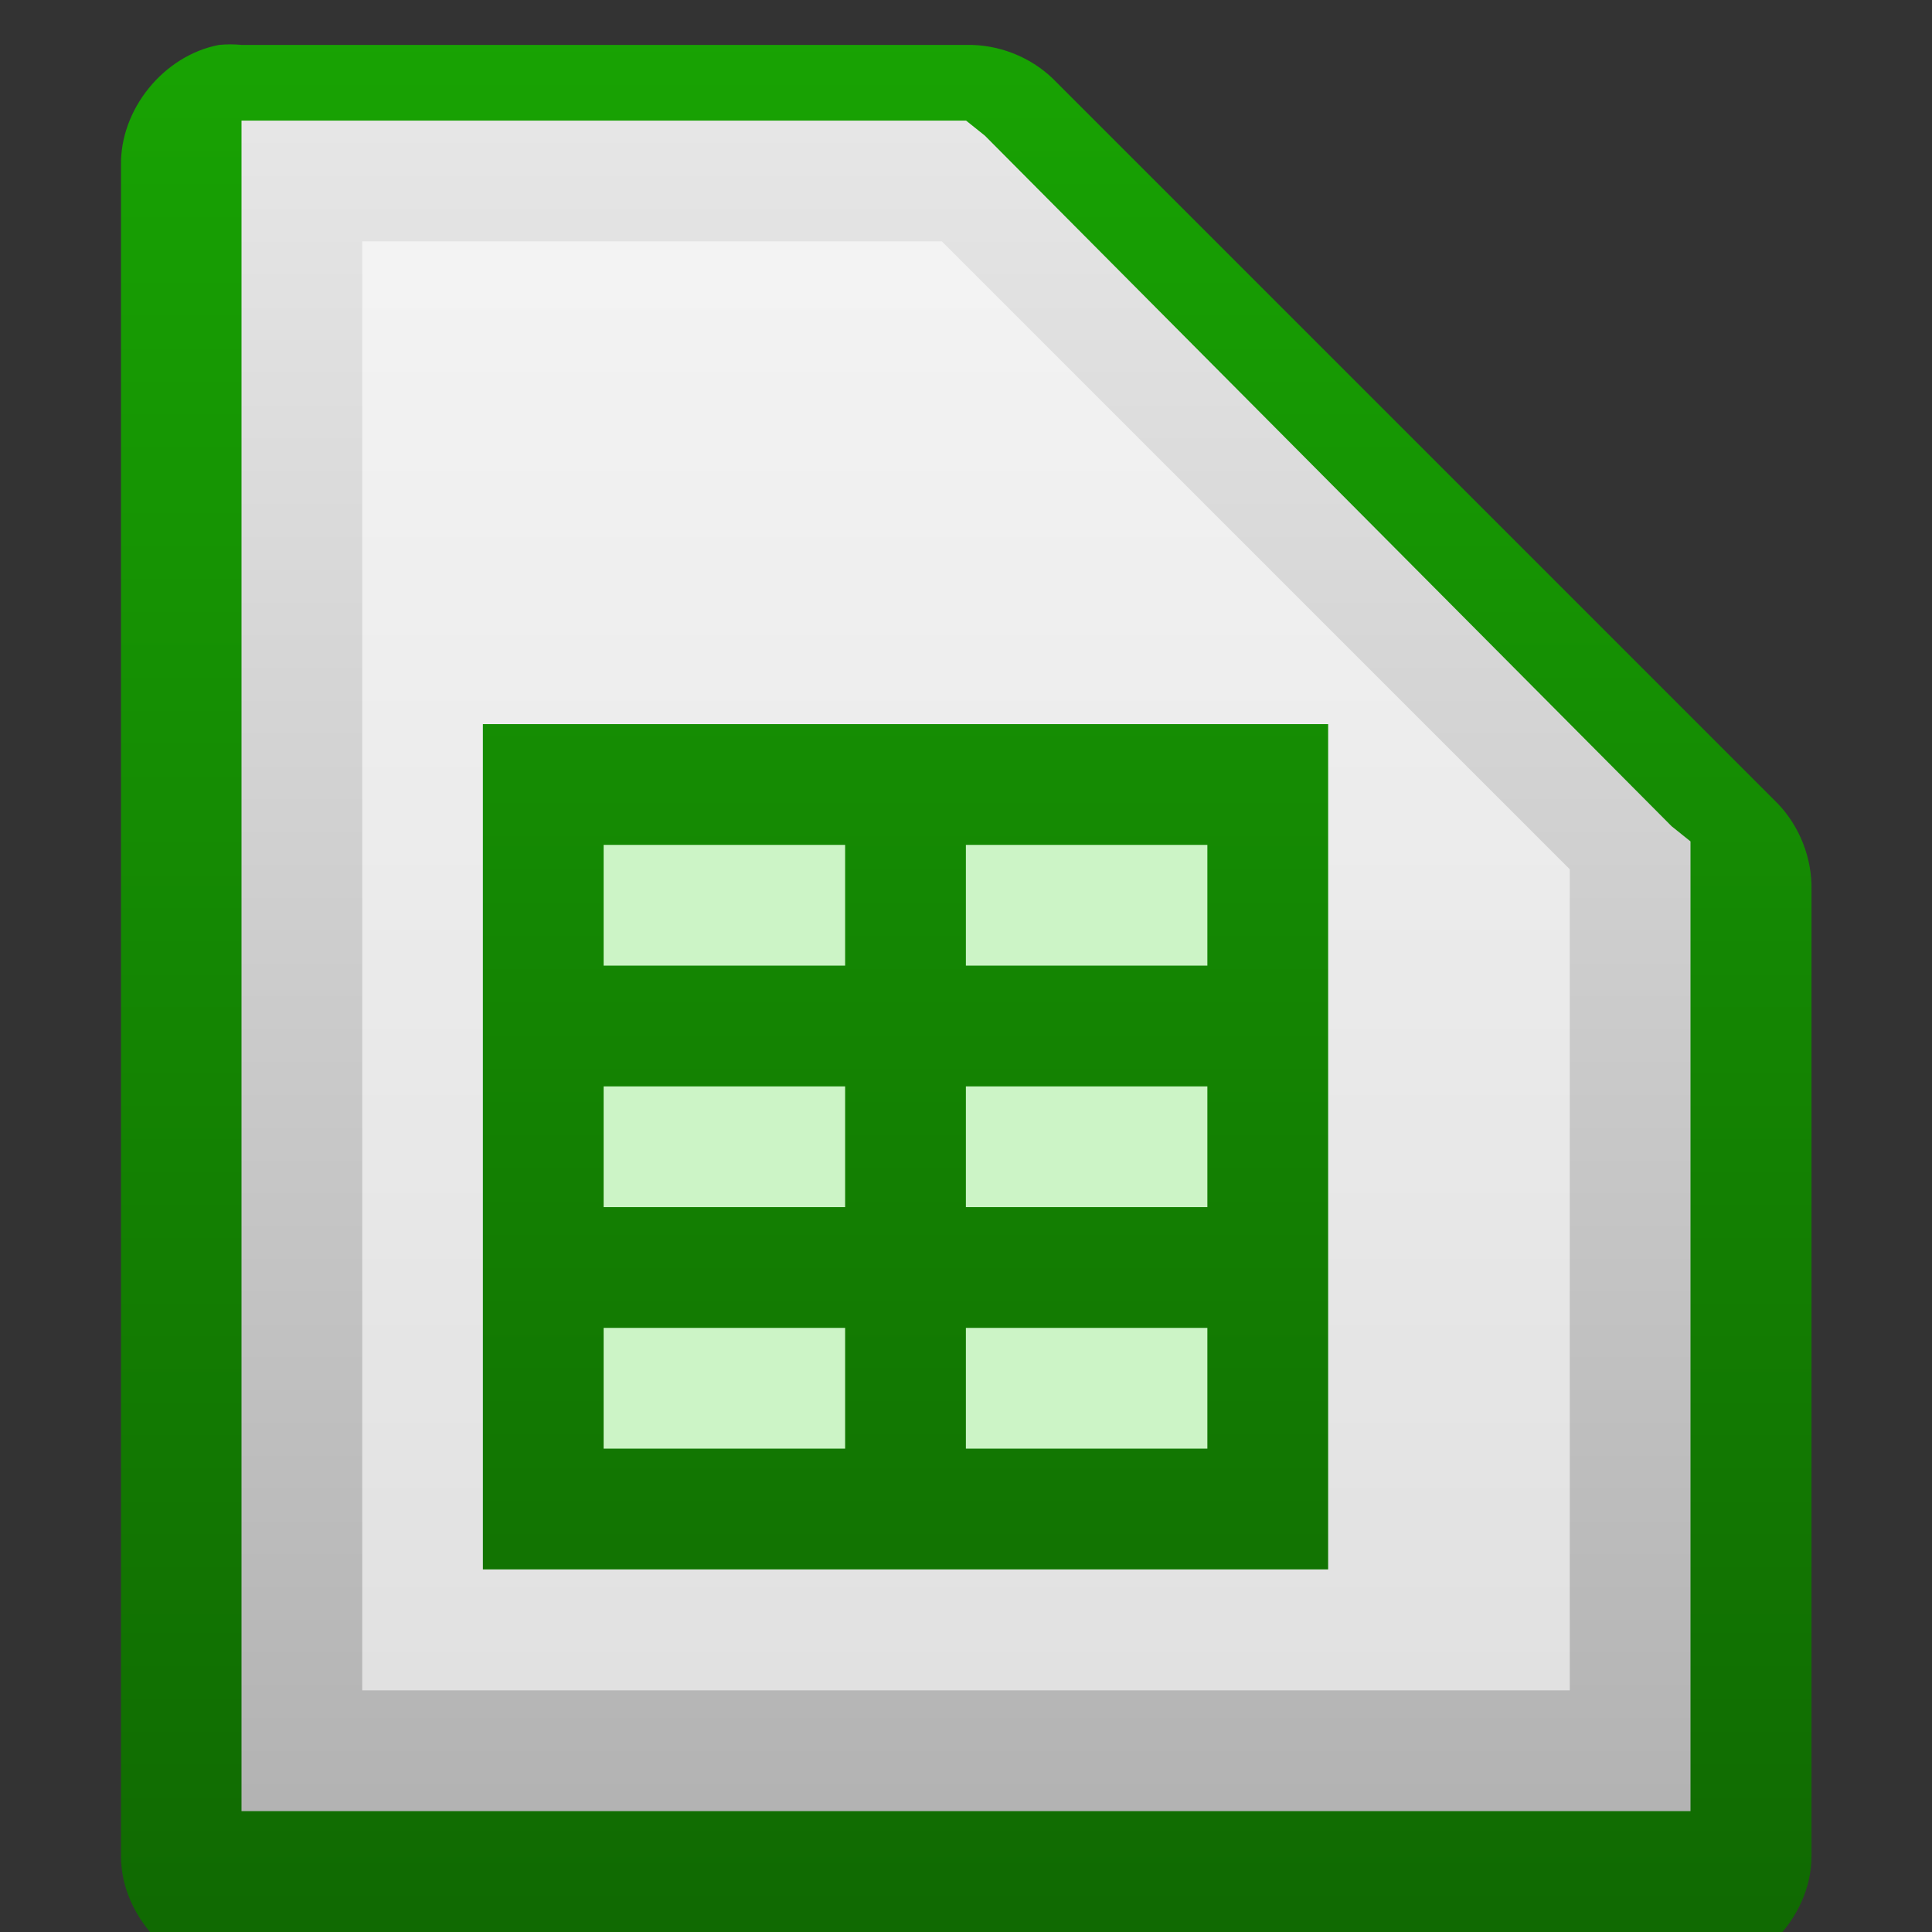
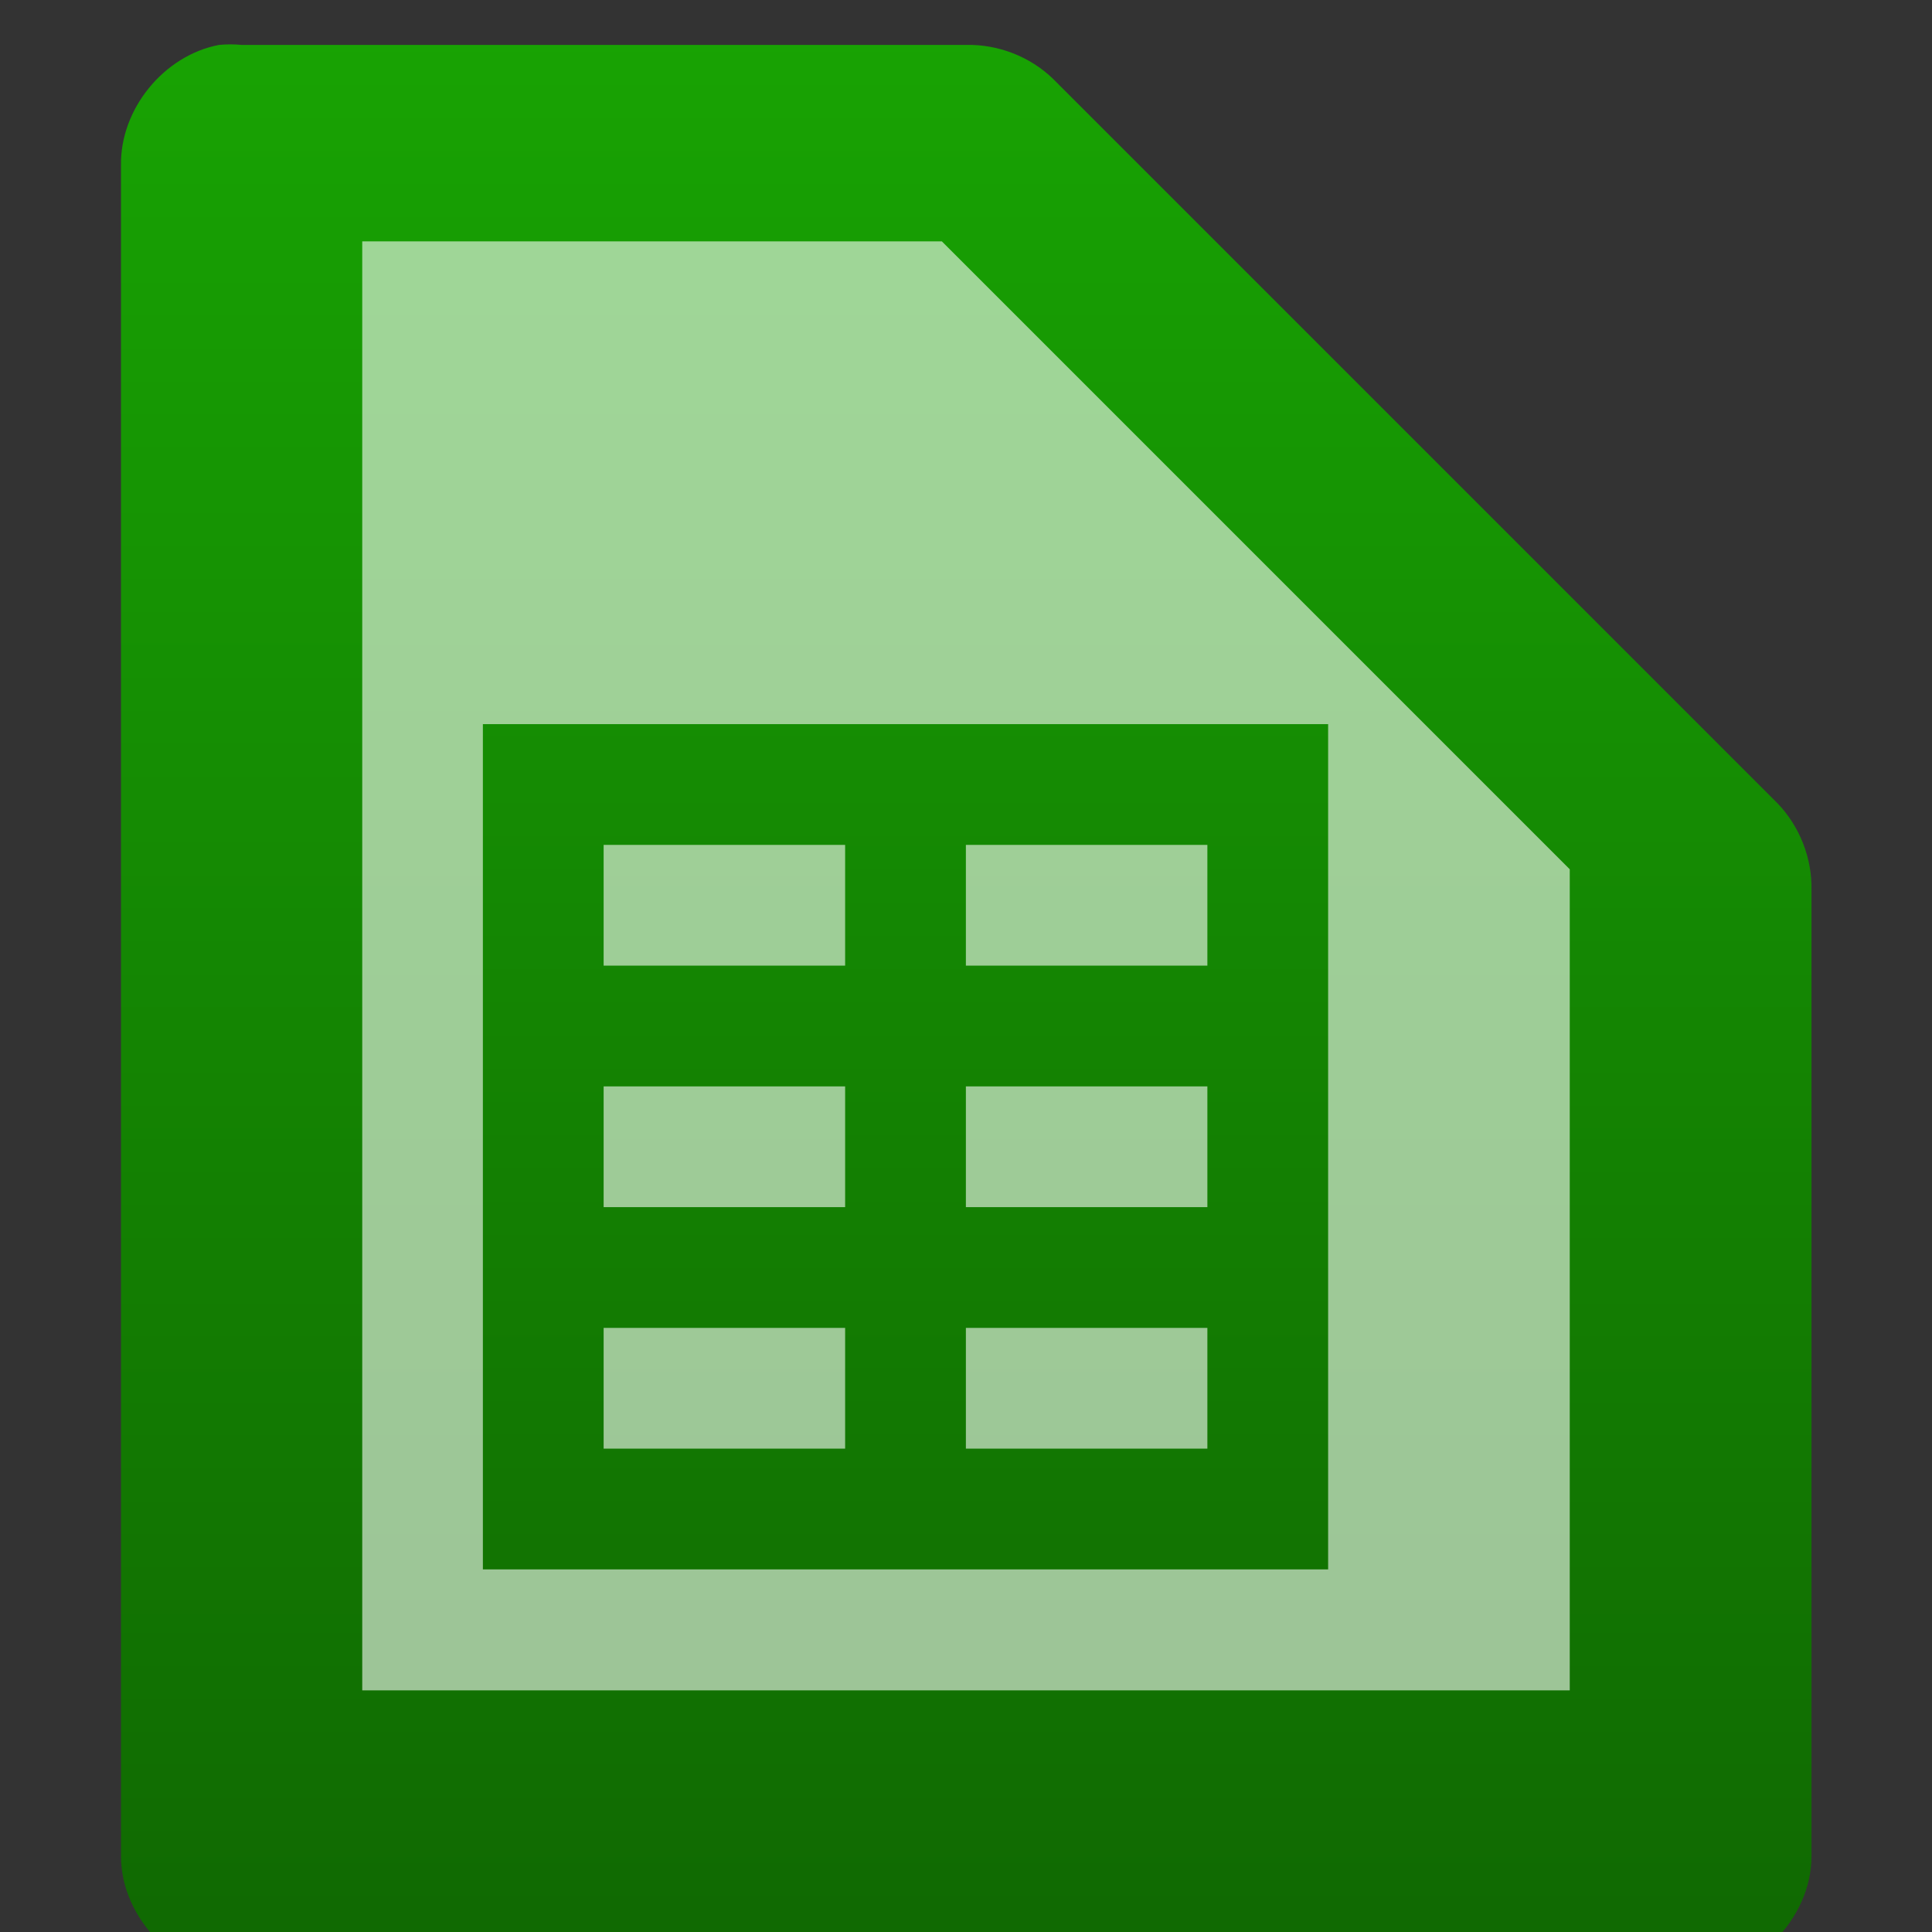
<svg xmlns="http://www.w3.org/2000/svg" xmlns:xlink="http://www.w3.org/1999/xlink" viewBox="0 0 16 16">
  <rect x="0" y="0" width="16" height="16" fill="#333333" stroke="none" />
  <linearGradient id="a" gradientUnits="userSpaceOnUse" x1="110.969" x2="110.969" y1="976.3" y2="992.375">
    <stop offset="0" stop-color="#0369a3" />
    <stop offset="1" stop-color="#023f62" />
  </linearGradient>
  <linearGradient id="b" gradientUnits="userSpaceOnUse" x1="110.969" x2="110.969" xlink:href="#c" y1="976.3" y2="992.375" />
  <linearGradient id="c">
    <stop offset="0" stop-color="#18a303" />
    <stop offset="1" stop-color="#106802" />
  </linearGradient>
  <linearGradient id="d" gradientTransform="matrix(.997 0 0 1.002 173.422 -948.221)" gradientUnits="userSpaceOnUse" x1="294.418" x2="294.418" y1="256.984" y2="243.139">
    <stop offset="0" stop-color="#b3b3b3" />
    <stop offset="1" stop-color="#e6e6e6" />
  </linearGradient>
  <linearGradient id="e" gradientUnits="userSpaceOnUse" x1="591" x2="591" xlink:href="#c" y1="1047.912" y2="1064.134" />
  <g transform="translate(-464 705.637)">
    <g fill="url(#a)" transform="matrix(1 0 0 1 354.002 -1681.64)">
      <path d="m111.812 976.375c-.458.087-.821.533-.812 1v14c 0.0.524.476 1 1 1h12c .524-0.0 1-.476 1-1v-8c .006-.264-.098-.529-.281-.719l-6-6c-.19-.184-.455-.287-.719-.281h-6c-.062-.006-.125-.006-.188 0z" fill="url(#b)" />
      <path d="m121.344 976.375c-.332.106-.443.608-.188.844l3 3c .277.263.829.038.844-.344v-3c-0-.262-.238-.5-.5-.5h-3c-.052-.008-.105-.008-.156 0z" fill="url(#b)" />
    </g>
-     <path d="m466-704.638v.5 13 .5h.5 11.0.5v-.5-7.312-.219l-.156-.125-5.687-5.719-.156-.125h-.188-5.312z" fill="url(#d)" />
    <path d="m467-703.638h4.8l5.2 5.2v6.8h-10z" fill="#fff" fill-opacity=".588" />
-     <path d="m467.999-699.64h7v7h-7z" fill="#ccf4c6" />
    <path d="m591 1054v1 1 1 1 1 1 1h1 2 1 2 1v-1-6h-6zm1 1h2v1h-2zm3 0h2v1h-2zm-3 2h2v1h-2zm3 0h2v1h-2zm-3 2h2v1h-2zm3 0h2v1h-2z" fill="url(#e)" transform="translate(-123.001 -1753.64)" />
  </g>
</svg>